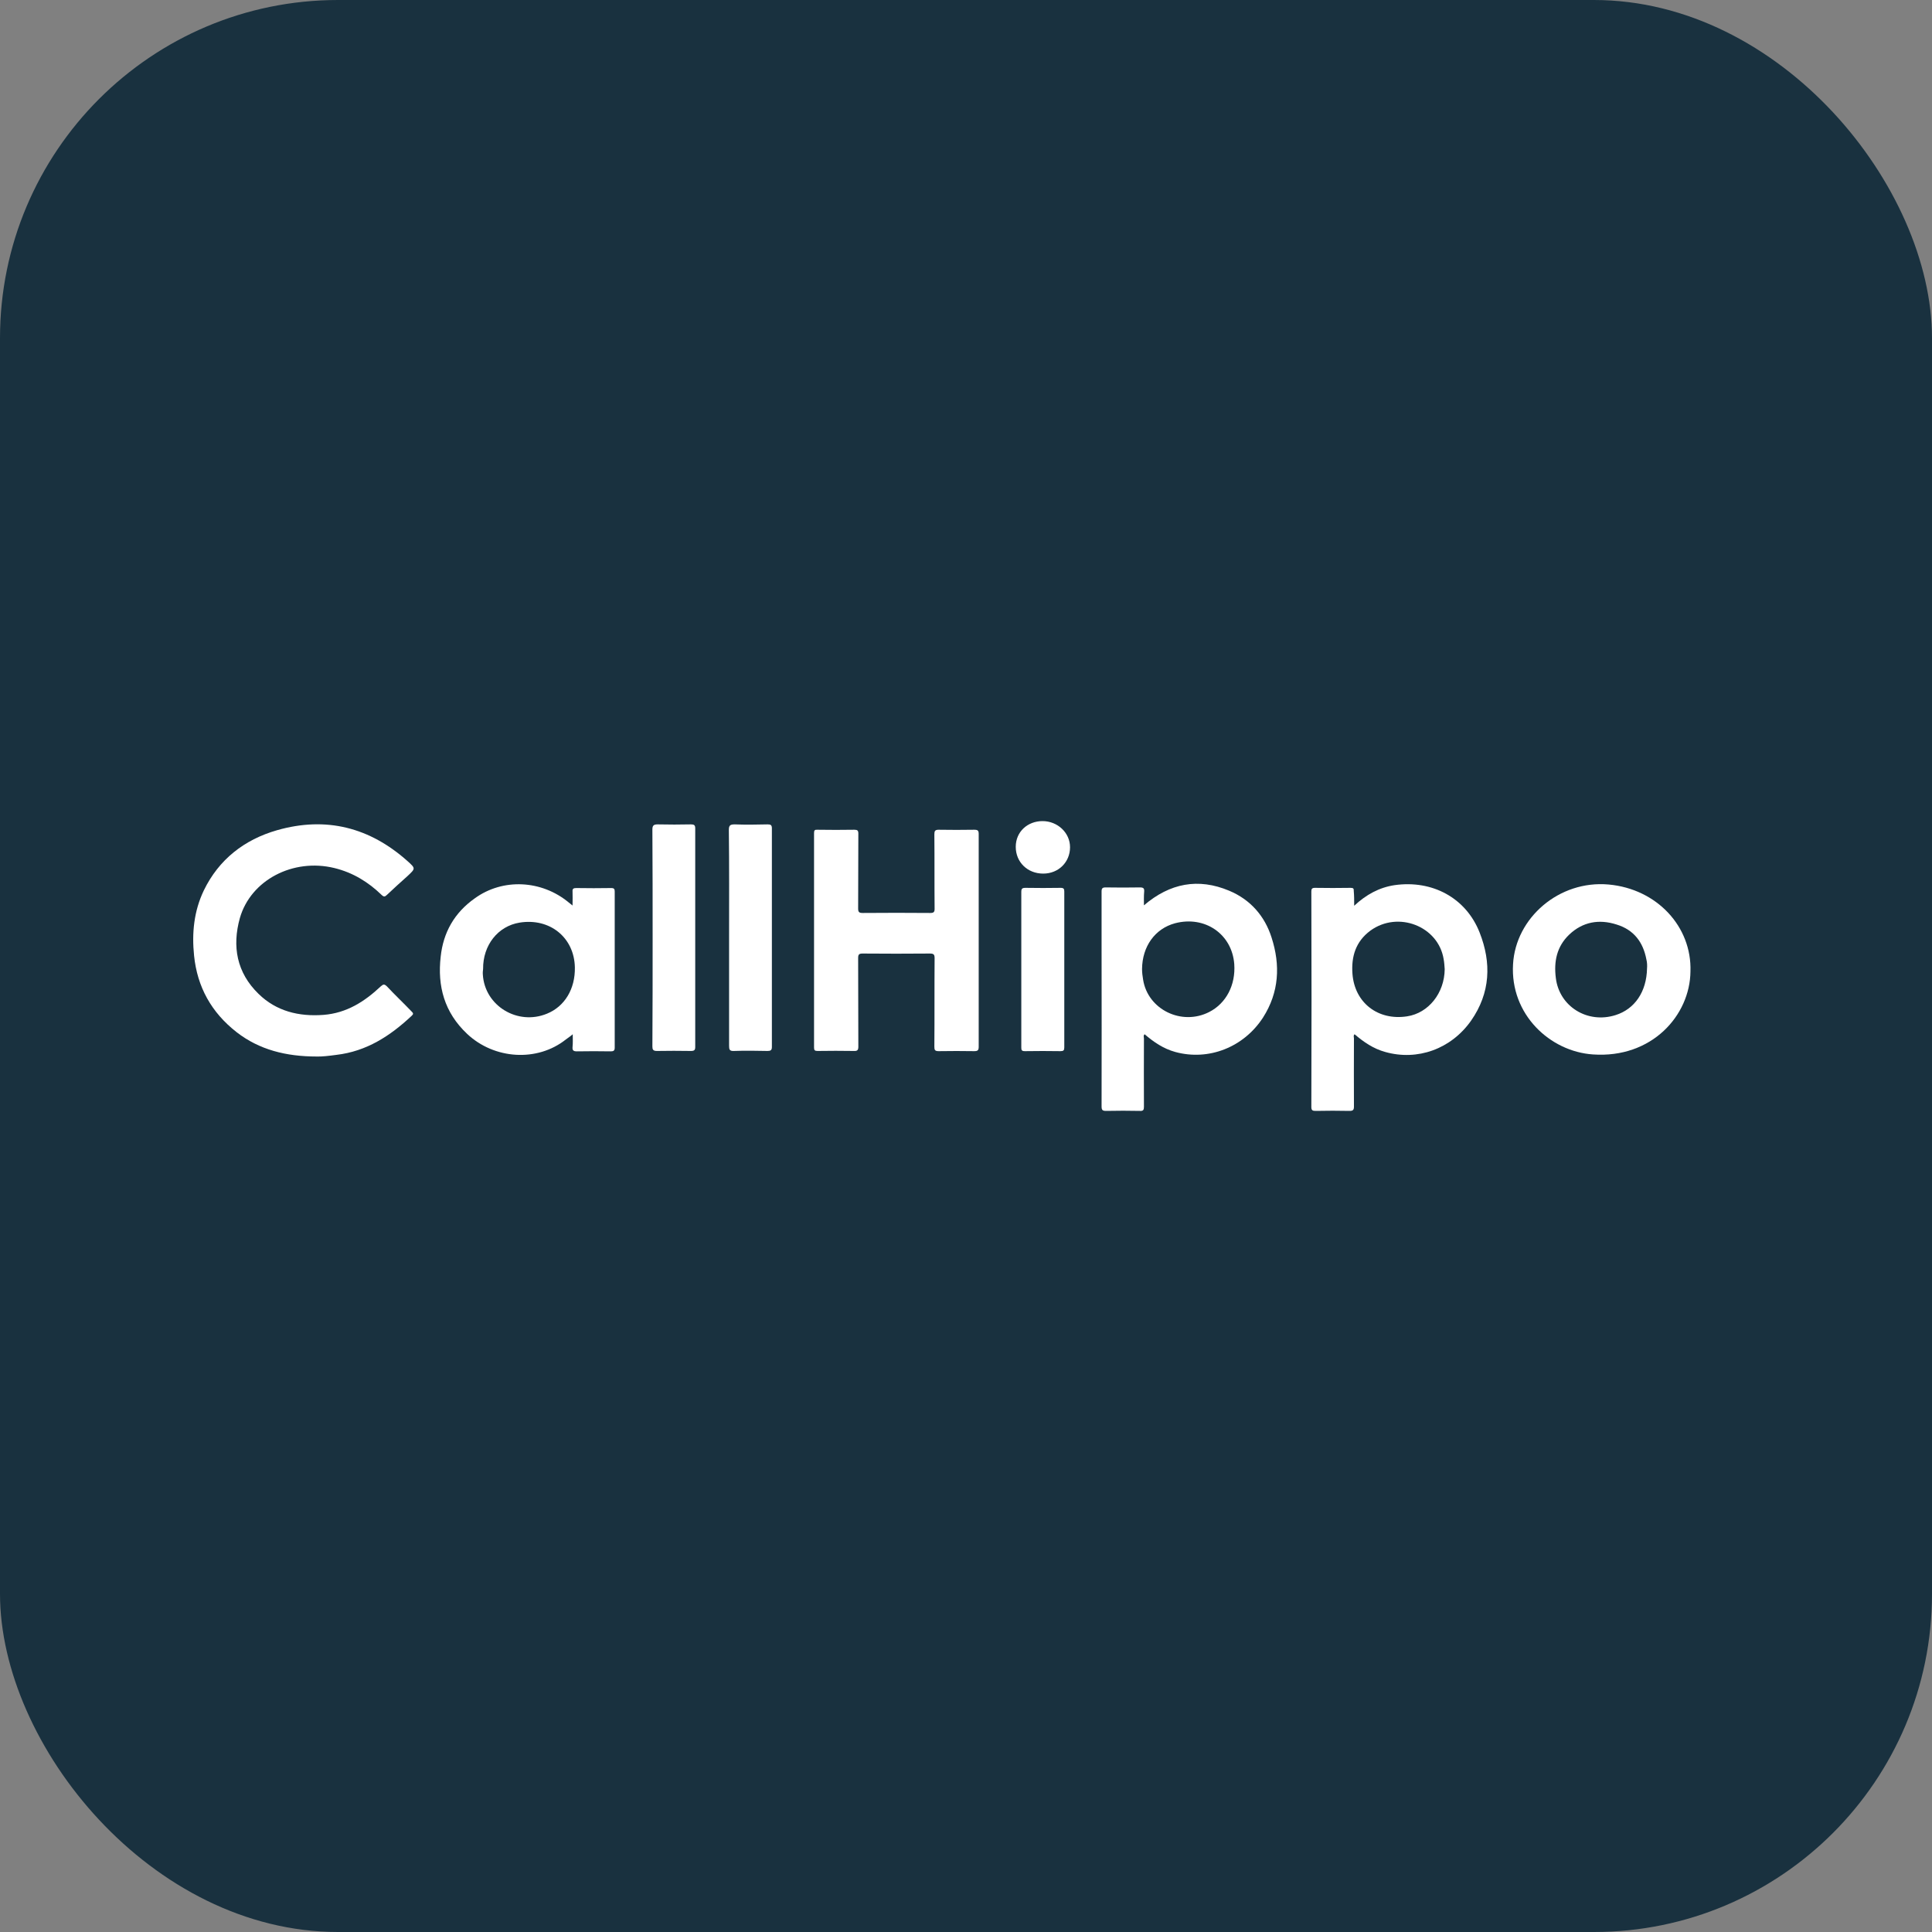
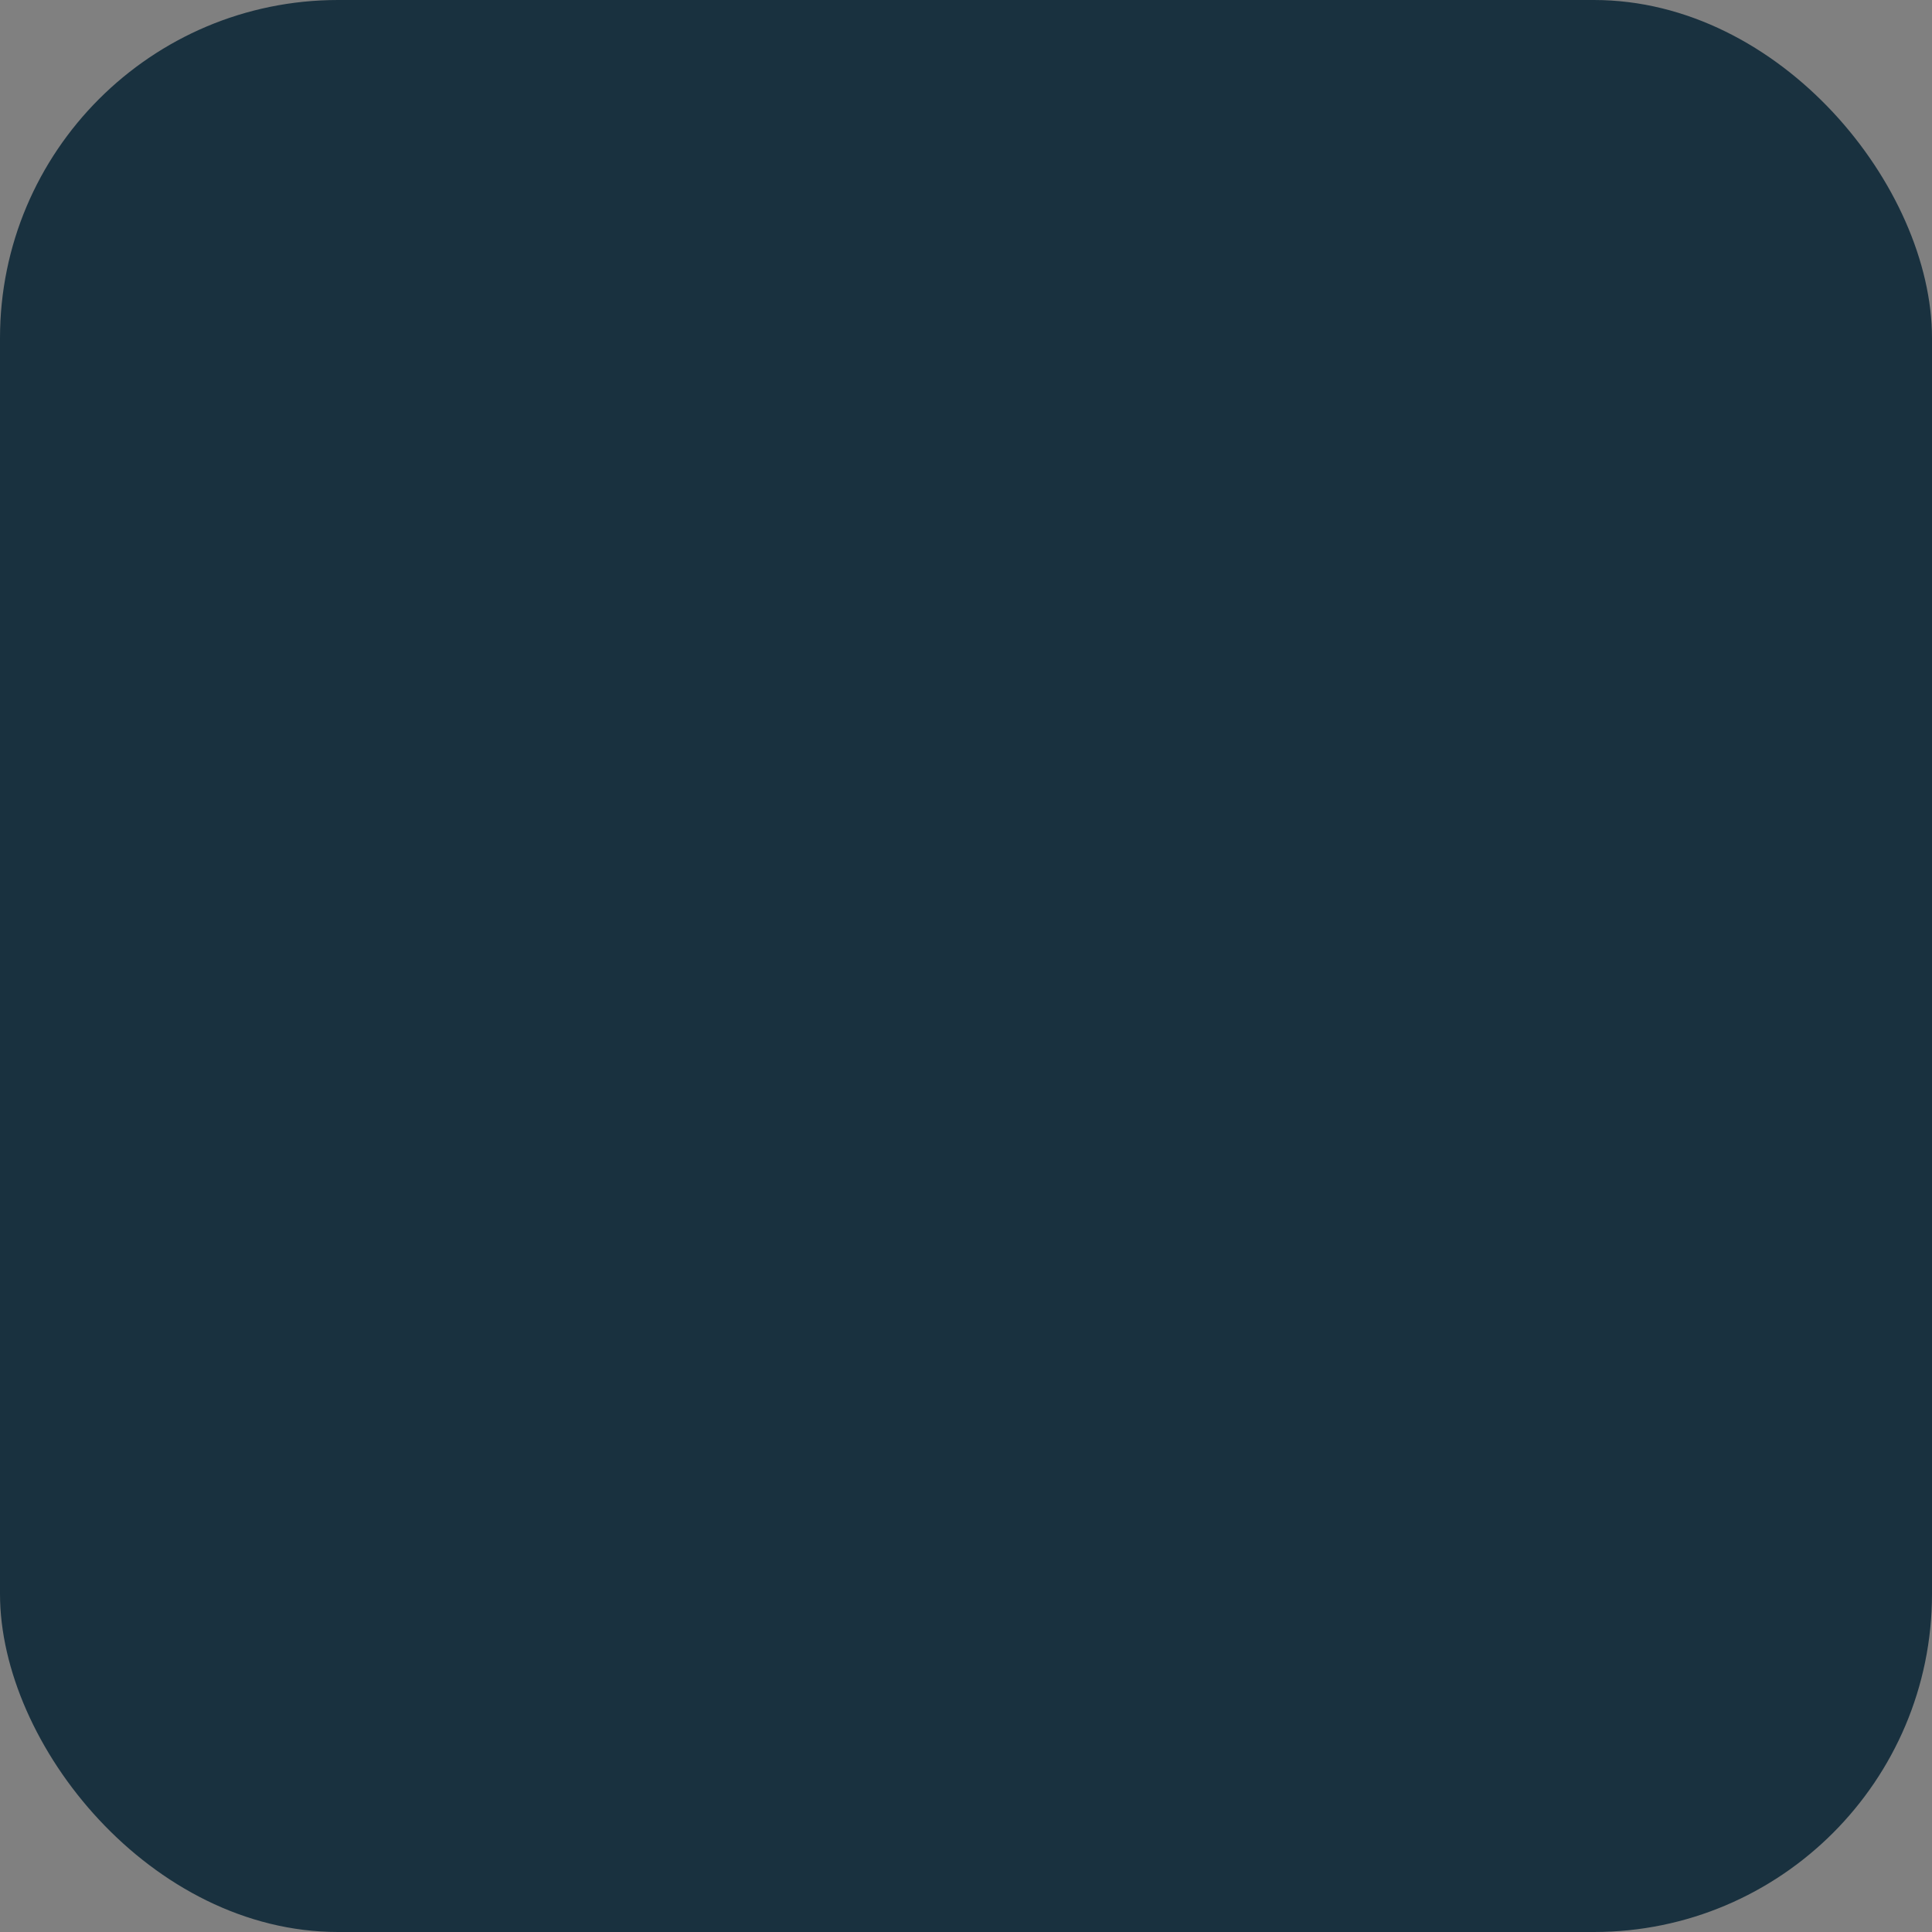
<svg xmlns="http://www.w3.org/2000/svg" width="40" height="40" viewBox="0 0 40 40" fill="none">
  <rect x="0" y="0" width="40" height="40" fill="#808080" stroke="none" />
  <g clip-path="url(#clip0_1_127)">
    <rect width="40" height="40" rx="7" fill="#19313F" />
    <g clip-path="url(#clip1_1_127)">
      <path d="M20.263 19.477V21.673C20.263 21.746 20.241 21.763 20.17 21.763C19.923 21.759 19.681 21.759 19.434 21.763C19.354 21.763 19.345 21.737 19.345 21.669C19.35 21.059 19.345 20.45 19.35 19.84C19.35 19.763 19.332 19.742 19.253 19.742C18.79 19.746 18.322 19.746 17.86 19.742C17.789 19.742 17.767 19.759 17.767 19.831C17.771 20.445 17.767 21.055 17.771 21.669C17.771 21.737 17.754 21.763 17.679 21.759C17.427 21.755 17.176 21.755 16.925 21.759C16.867 21.759 16.854 21.742 16.854 21.686V17.247C16.854 17.192 16.867 17.175 16.925 17.179C17.176 17.183 17.436 17.183 17.688 17.179C17.754 17.179 17.771 17.196 17.771 17.26C17.767 17.78 17.771 18.292 17.767 18.812C17.767 18.885 17.789 18.902 17.86 18.902C18.327 18.898 18.794 18.898 19.262 18.902C19.332 18.902 19.35 18.881 19.35 18.817C19.345 18.3 19.35 17.789 19.345 17.273C19.345 17.205 19.359 17.179 19.434 17.179C19.681 17.183 19.923 17.183 20.17 17.179C20.245 17.179 20.263 17.196 20.263 17.269V19.477V19.477Z" fill="white" />
      <path d="M6.558 21.874C5.919 21.874 5.367 21.733 4.9 21.371C4.375 20.961 4.084 20.433 4.018 19.785C3.97 19.32 4.014 18.863 4.221 18.433C4.53 17.797 5.054 17.384 5.738 17.188C6.756 16.898 7.656 17.132 8.436 17.827C8.608 17.981 8.604 17.981 8.436 18.139C8.291 18.266 8.154 18.394 8.013 18.526C7.969 18.569 7.947 18.573 7.898 18.526C7.625 18.262 7.308 18.066 6.924 17.972C6.068 17.763 5.191 18.22 4.966 19.008C4.803 19.593 4.9 20.138 5.354 20.578C5.72 20.936 6.188 21.051 6.699 21.012C7.18 20.974 7.55 20.735 7.885 20.42C7.938 20.373 7.96 20.373 8.013 20.424C8.176 20.599 8.353 20.765 8.52 20.94C8.56 20.978 8.564 20.995 8.52 21.034C8.079 21.447 7.59 21.767 6.964 21.84C6.809 21.861 6.659 21.878 6.558 21.874" fill="white" />
      <path d="M13.512 19.418C13.512 18.672 13.512 17.925 13.507 17.175C13.507 17.09 13.534 17.068 13.617 17.068C13.847 17.073 14.076 17.073 14.305 17.068C14.367 17.068 14.394 17.081 14.394 17.149V21.678C14.394 21.742 14.371 21.759 14.305 21.759C14.067 21.755 13.834 21.755 13.6 21.759C13.521 21.759 13.507 21.729 13.507 21.665C13.512 20.919 13.512 20.168 13.512 19.418Z" fill="white" />
-       <path d="M15.095 19.409C15.095 18.667 15.099 17.93 15.09 17.183C15.09 17.085 15.121 17.068 15.214 17.068C15.439 17.077 15.664 17.073 15.893 17.068C15.955 17.068 15.981 17.081 15.981 17.149V21.678C15.981 21.742 15.955 21.759 15.893 21.759C15.659 21.755 15.43 21.75 15.196 21.759C15.104 21.763 15.095 21.729 15.095 21.652V19.409Z" fill="white" />
      <path d="M21.145 20.07V18.467C21.145 18.399 21.162 18.382 21.233 18.382C21.475 18.386 21.718 18.386 21.96 18.382C22.022 18.382 22.035 18.403 22.035 18.458V21.686C22.035 21.746 22.018 21.763 21.956 21.763C21.709 21.759 21.466 21.759 21.22 21.763C21.153 21.763 21.145 21.742 21.145 21.686V20.07Z" fill="white" />
      <path d="M21.599 18.087C21.272 18.087 21.03 17.849 21.03 17.533C21.03 17.218 21.277 17 21.585 17C21.894 17 22.154 17.239 22.154 17.541C22.154 17.849 21.916 18.087 21.599 18.087Z" fill="white" />
      <path d="M23.684 18.744C24.222 18.284 24.809 18.173 25.448 18.441C25.889 18.625 26.185 18.966 26.326 19.409C26.511 19.981 26.484 20.544 26.149 21.068C25.748 21.686 25.02 21.968 24.333 21.78C24.086 21.712 23.887 21.575 23.698 21.413C23.667 21.443 23.684 21.473 23.684 21.503C23.684 21.972 23.68 22.445 23.684 22.914C23.684 22.978 23.671 23.004 23.601 23C23.367 22.995 23.138 22.995 22.904 23C22.825 23 22.807 22.983 22.807 22.906C22.811 21.818 22.807 20.735 22.807 19.644V18.458C22.807 18.39 22.825 18.373 22.895 18.373C23.133 18.377 23.367 18.377 23.601 18.373C23.676 18.373 23.693 18.394 23.689 18.458C23.68 18.556 23.684 18.646 23.684 18.744M23.667 20.283C23.764 20.902 24.465 21.243 25.034 20.953C25.386 20.774 25.585 20.394 25.554 19.959C25.506 19.337 24.945 18.953 24.328 19.115C23.914 19.226 23.649 19.593 23.645 20.062C23.645 20.134 23.654 20.211 23.667 20.283" fill="white" />
      <path d="M28.037 18.753C28.284 18.522 28.557 18.373 28.874 18.326C29.655 18.215 30.352 18.59 30.634 19.307C30.881 19.934 30.859 20.556 30.457 21.132C30.043 21.72 29.346 21.968 28.68 21.78C28.433 21.712 28.235 21.575 28.045 21.413C28.015 21.443 28.032 21.469 28.032 21.499C28.032 21.968 28.028 22.441 28.032 22.91C28.032 22.983 28.01 23 27.939 23C27.706 22.995 27.477 22.995 27.243 23C27.177 23 27.15 22.991 27.15 22.919C27.155 21.435 27.155 19.947 27.15 18.458C27.15 18.403 27.163 18.382 27.225 18.382C27.472 18.386 27.715 18.386 27.962 18.382C28.015 18.382 28.032 18.394 28.028 18.445C28.037 18.544 28.037 18.637 28.037 18.753M29.889 19.857C29.778 19.175 28.945 18.851 28.372 19.268C28.067 19.494 27.975 19.806 28.001 20.16C28.045 20.761 28.53 21.136 29.134 21.042C29.576 20.974 29.906 20.561 29.911 20.066C29.906 19.998 29.902 19.925 29.889 19.857" fill="white" />
      <path d="M11.858 21.413C11.805 21.46 11.761 21.486 11.717 21.52C11.122 21.993 10.231 21.933 9.671 21.405C9.199 20.961 9.054 20.416 9.124 19.806C9.177 19.307 9.406 18.898 9.83 18.599C10.412 18.177 11.214 18.22 11.774 18.684C11.796 18.701 11.819 18.718 11.854 18.748C11.854 18.637 11.858 18.548 11.854 18.458C11.849 18.403 11.871 18.386 11.929 18.386C12.171 18.39 12.414 18.39 12.656 18.386C12.714 18.386 12.727 18.407 12.727 18.458V21.691C12.727 21.75 12.705 21.767 12.647 21.767C12.409 21.763 12.176 21.763 11.942 21.767C11.867 21.767 11.849 21.742 11.854 21.678C11.863 21.592 11.858 21.516 11.858 21.413M9.997 20.181C10.037 20.825 10.716 21.238 11.325 20.987C11.691 20.838 11.911 20.475 11.902 20.027C11.889 19.409 11.382 19 10.756 19.102C10.31 19.175 9.997 19.567 10.002 20.062C9.997 20.1 9.993 20.138 9.997 20.181Z" fill="white" />
      <path d="M34.999 20.113C34.99 21.021 34.201 21.916 32.98 21.831C32.093 21.771 31.264 21.004 31.326 19.963C31.379 19.004 32.279 18.22 33.306 18.313C34.302 18.403 35.03 19.183 34.999 20.113ZM34.086 19.861C34.02 19.512 33.831 19.251 33.469 19.141C33.107 19.025 32.768 19.085 32.49 19.349C32.23 19.597 32.168 19.908 32.212 20.249C32.283 20.838 32.865 21.2 33.447 21.017C33.844 20.893 34.091 20.535 34.1 20.049C34.104 20.002 34.104 19.929 34.086 19.861" fill="white" />
    </g>
  </g>
  <defs>
    <clipPath id="clip0_1_127">
      <rect width="40" height="40" fill="white" />
    </clipPath>
    <clipPath id="clip1_1_127">
-       <rect width="31" height="6" fill="white" transform="translate(4 17)" />
-     </clipPath>
+       </clipPath>
  </defs>
</svg>